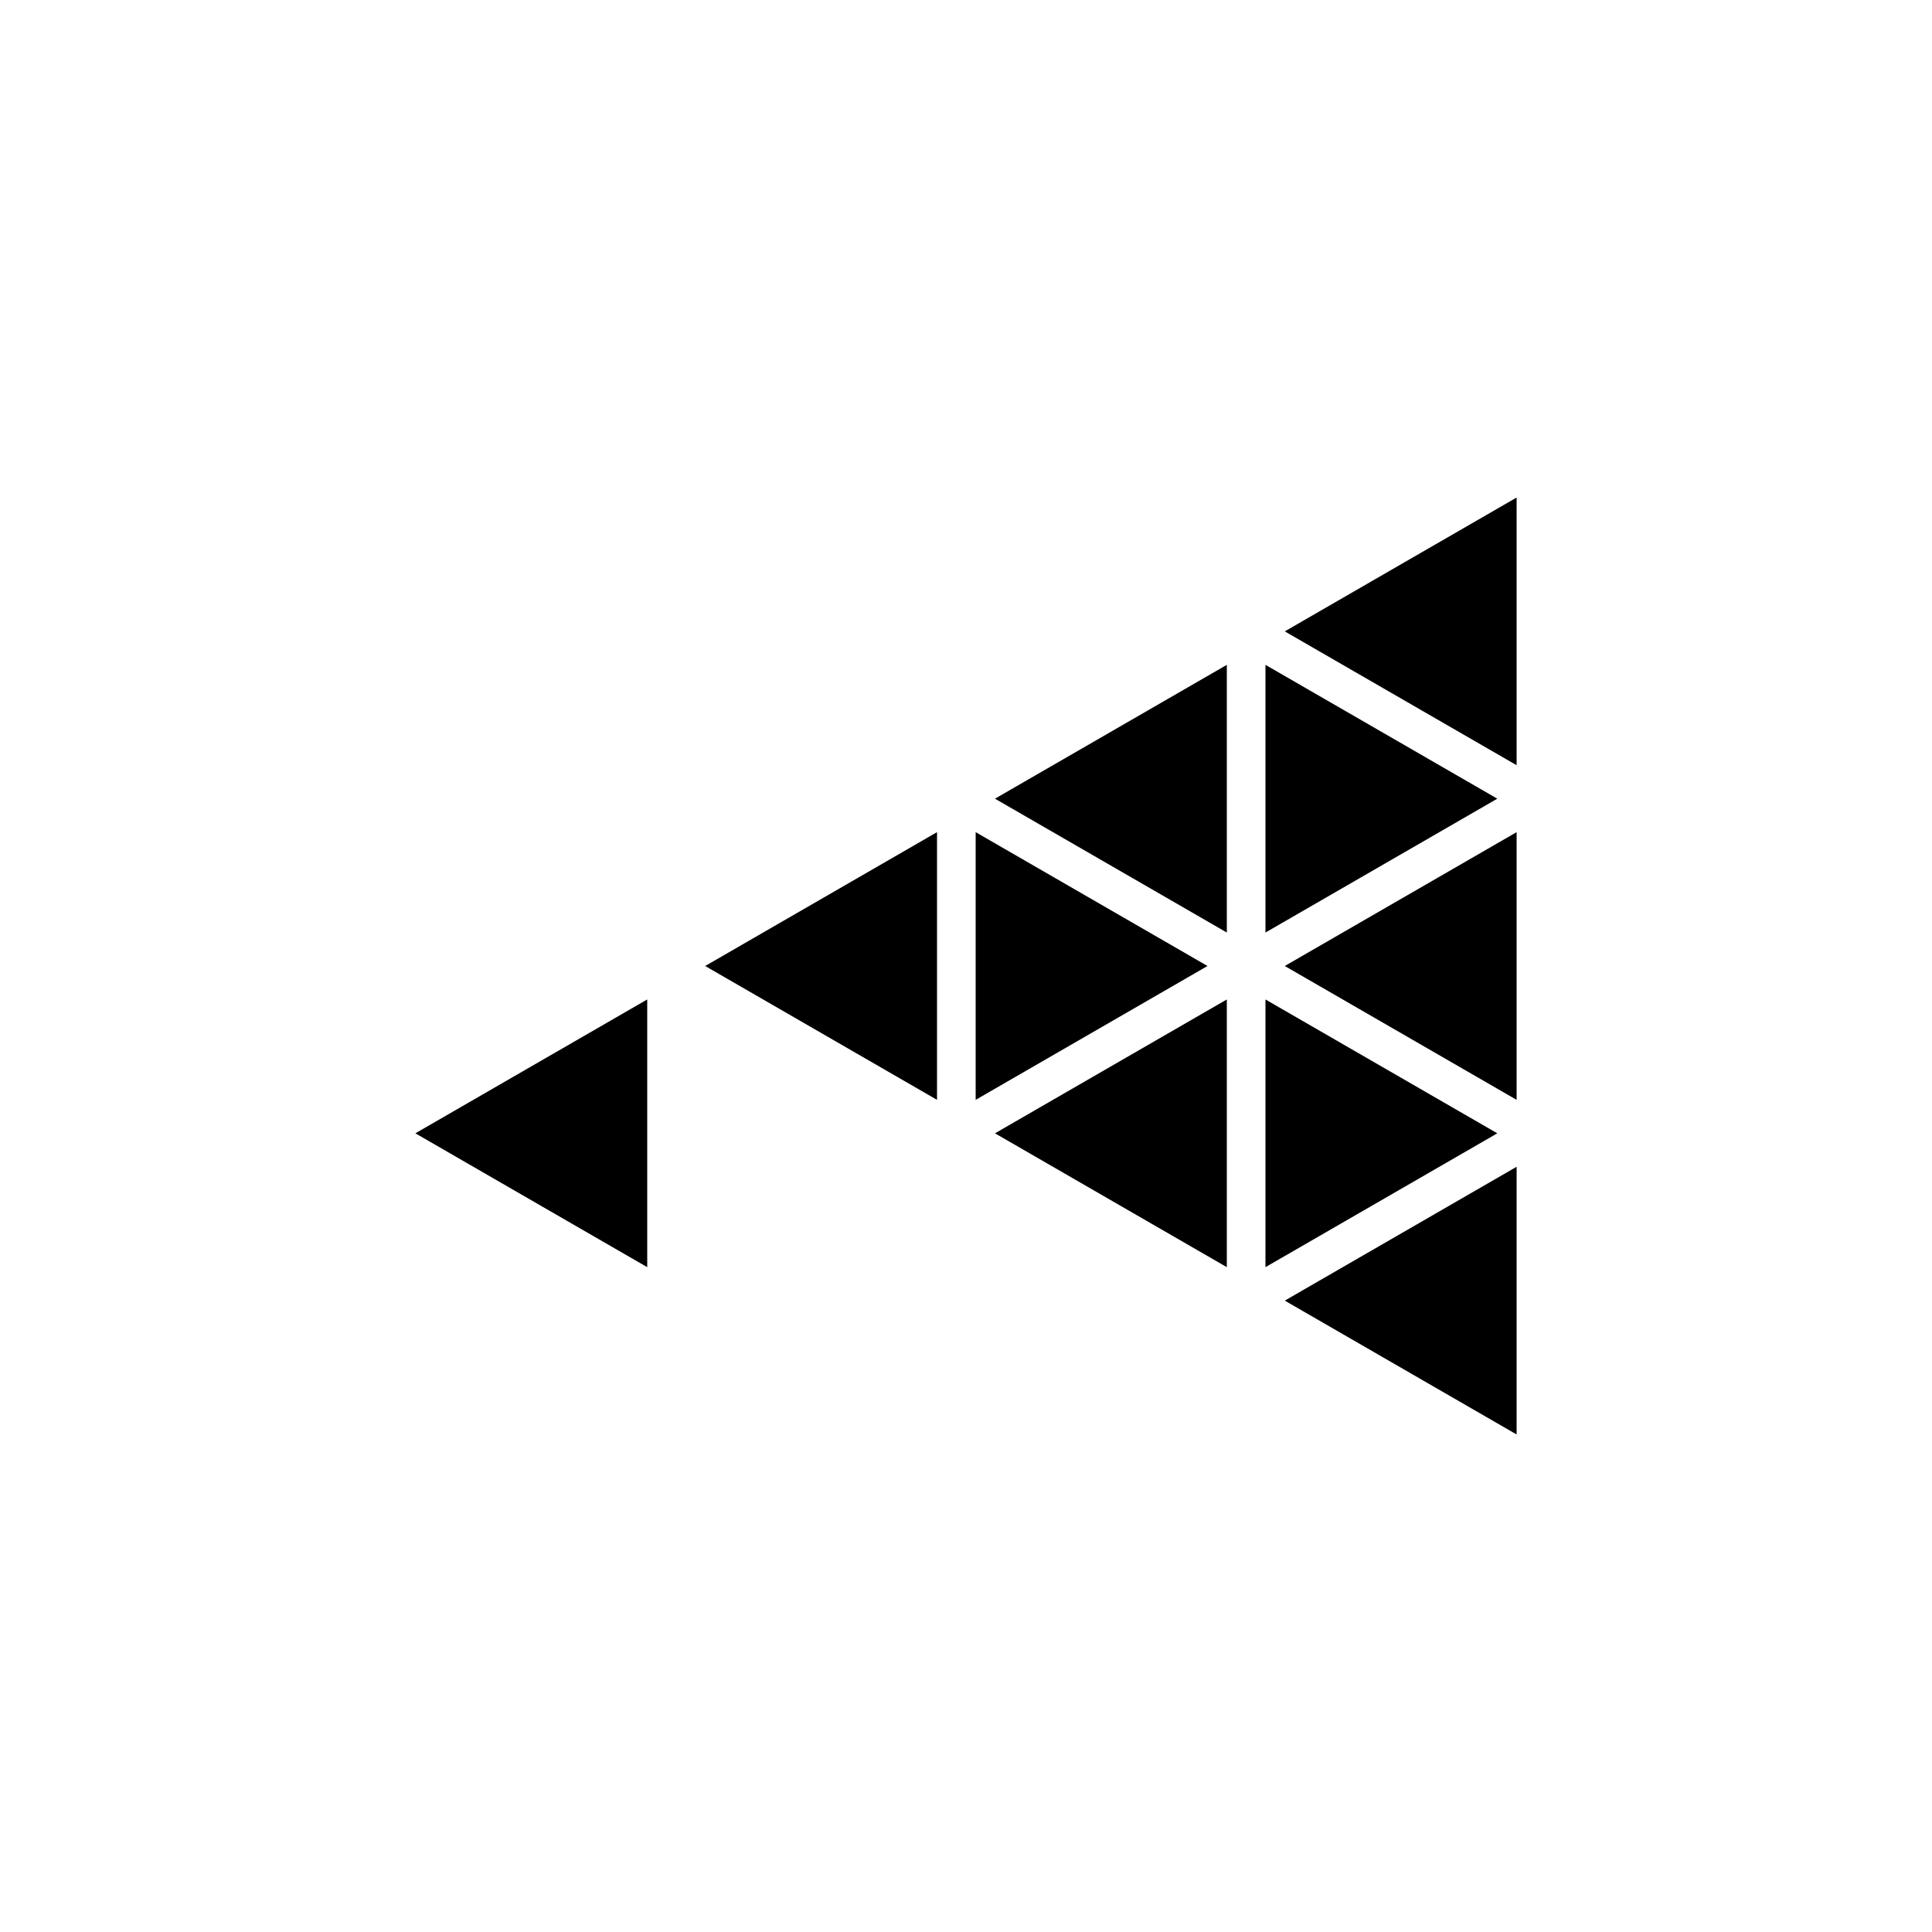
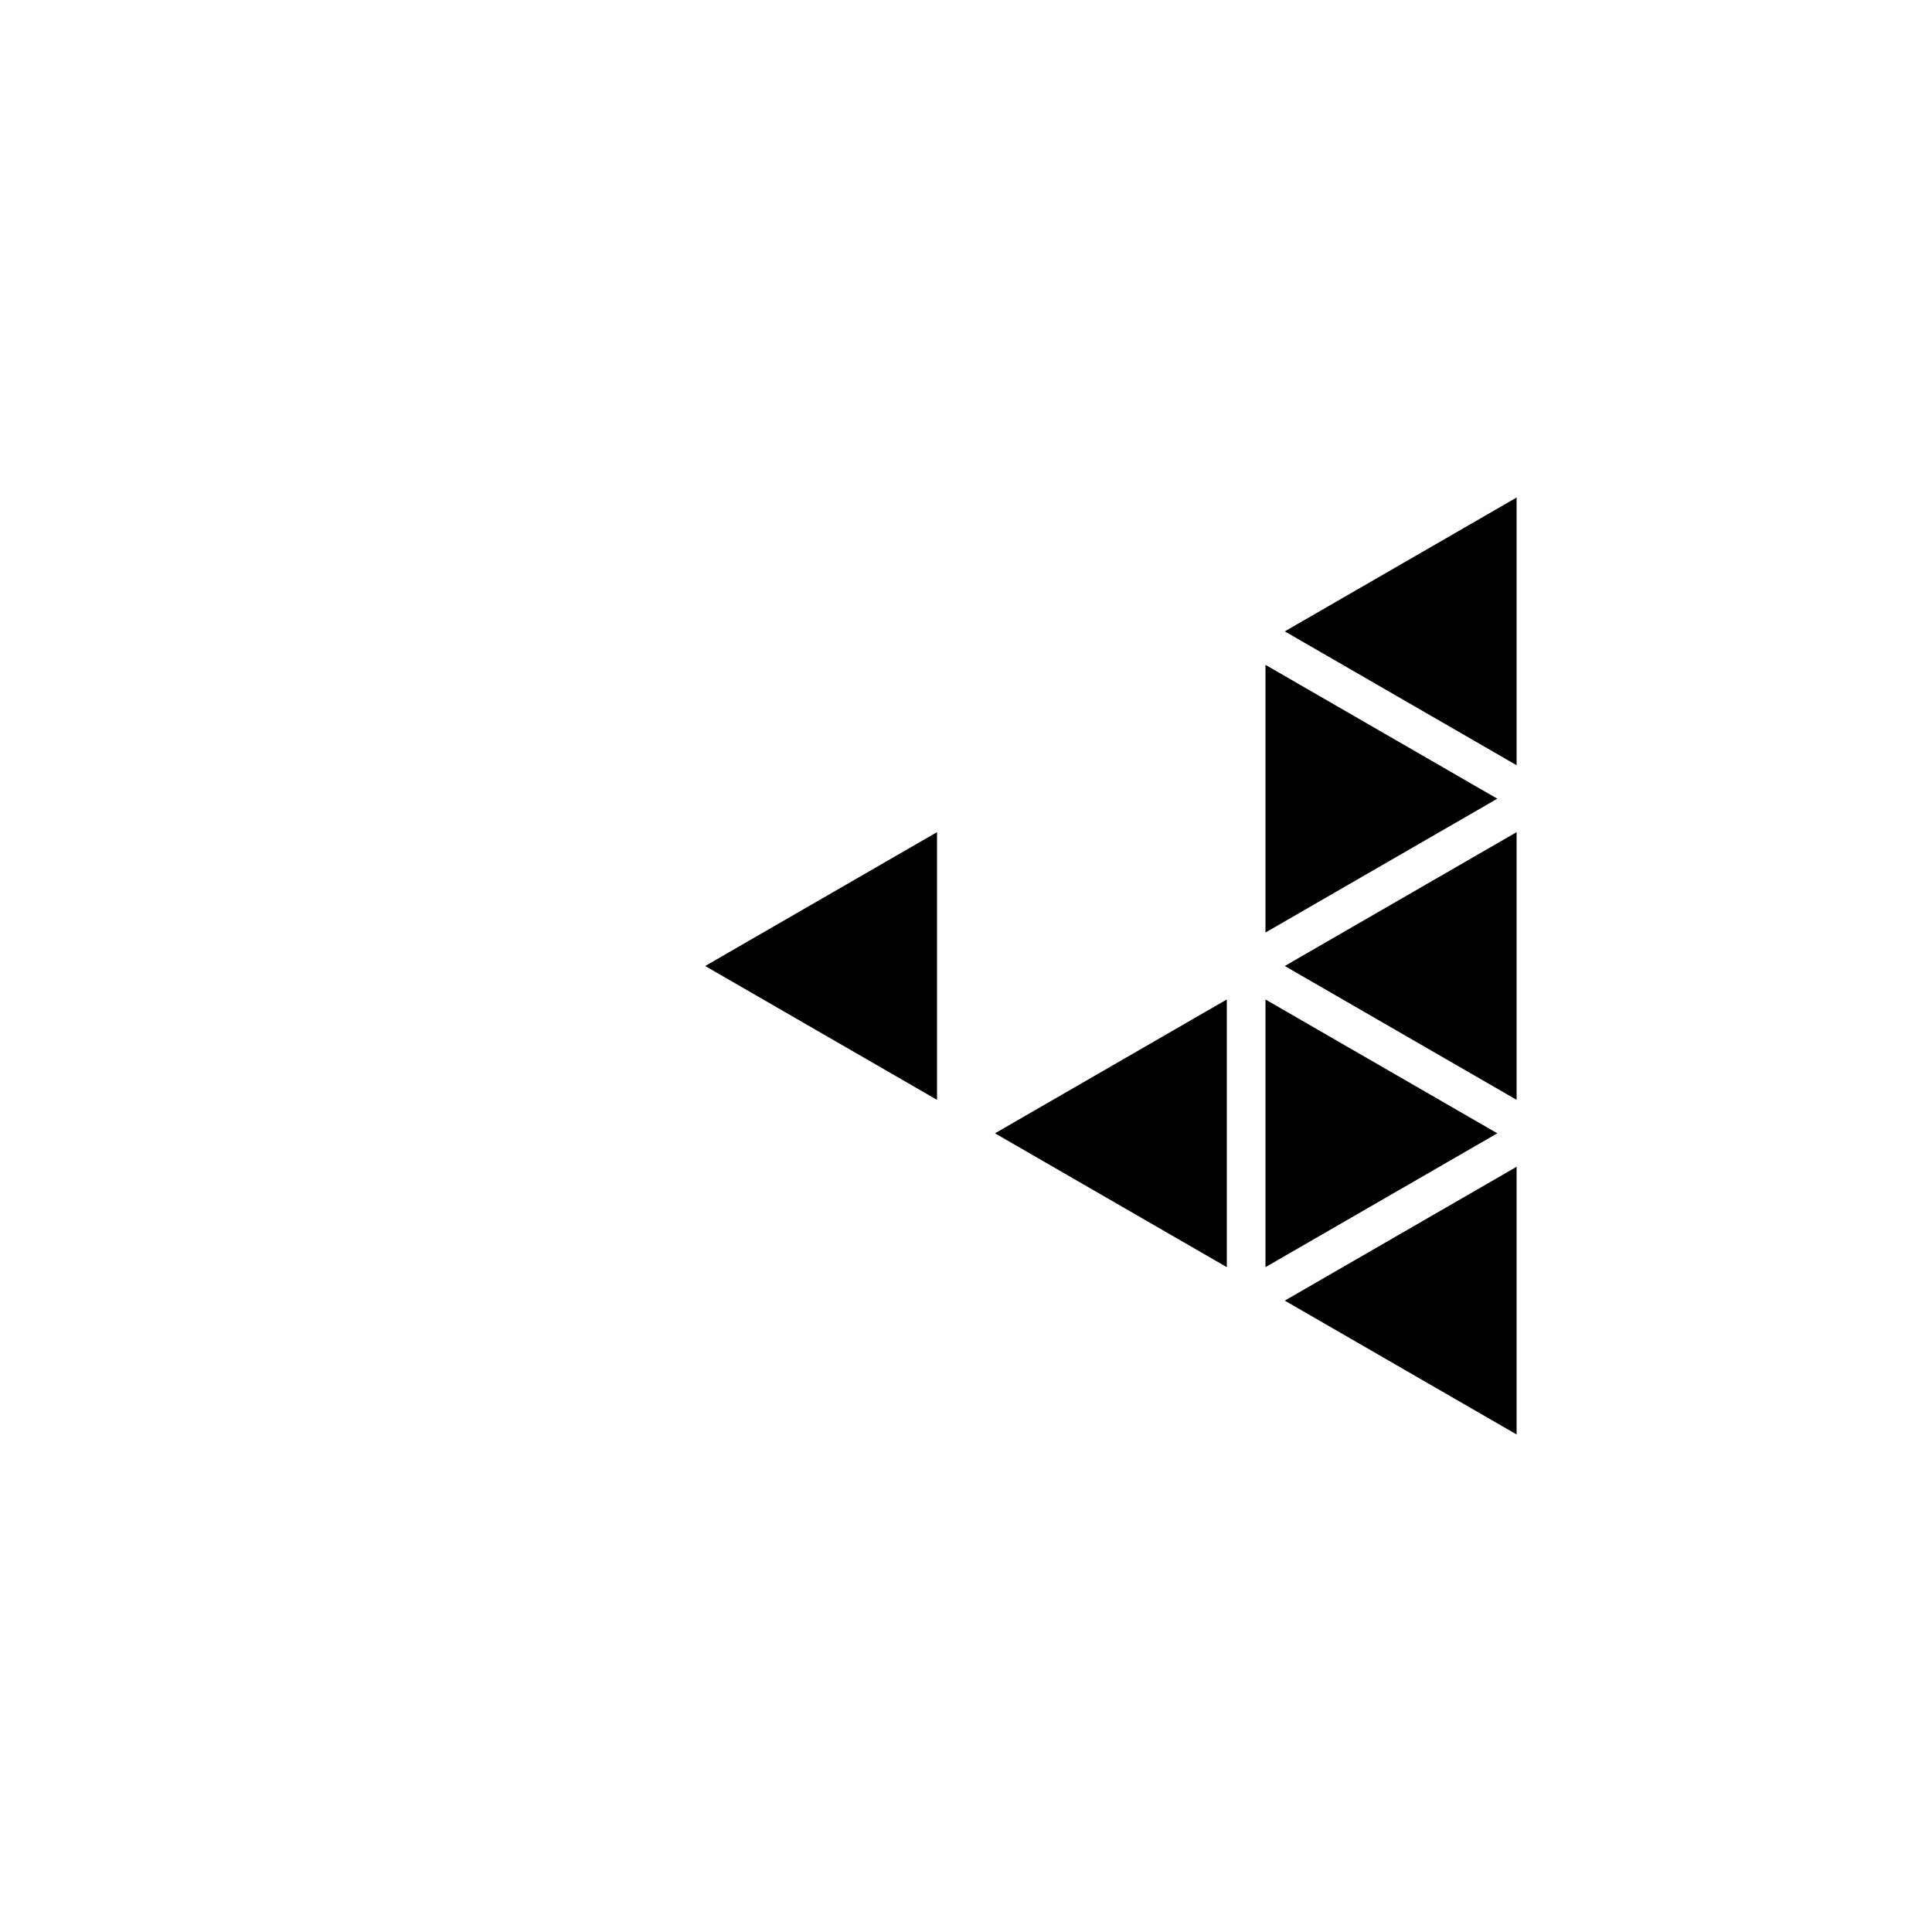
<svg xmlns="http://www.w3.org/2000/svg" version="1.1" id="Layer_1" x="0px" y="0px" width="50px" height="50px" viewBox="0 0 50 50" enable-background="new 0 0 50 50" xml:space="preserve">
  <g>
    <polygon points="39.25,37.124 39.25,30.196 33.25,33.66  " />
    <polygon points="39.25,28.464 39.25,21.536 33.25,25  " />
    <polygon points="39.25,19.804 39.25,12.876 33.25,16.34  " />
    <polygon points="38.75,20.67 32.75,17.206 32.75,24.134  " />
    <polygon points="38.75,29.33 32.75,25.866 32.75,32.794  " />
    <polygon points="31.75,32.794 31.75,25.866 25.75,29.33  " />
-     <polygon points="31.75,24.134 31.75,17.206 25.75,20.67  " />
-     <polygon points="31.25,25 25.25,21.536 25.25,28.464  " />
    <polygon points="24.25,28.464 24.25,21.536 18.25,25  " />
-     <polygon points="16.75,32.794 16.75,25.866 10.75,29.33  " />
  </g>
</svg>